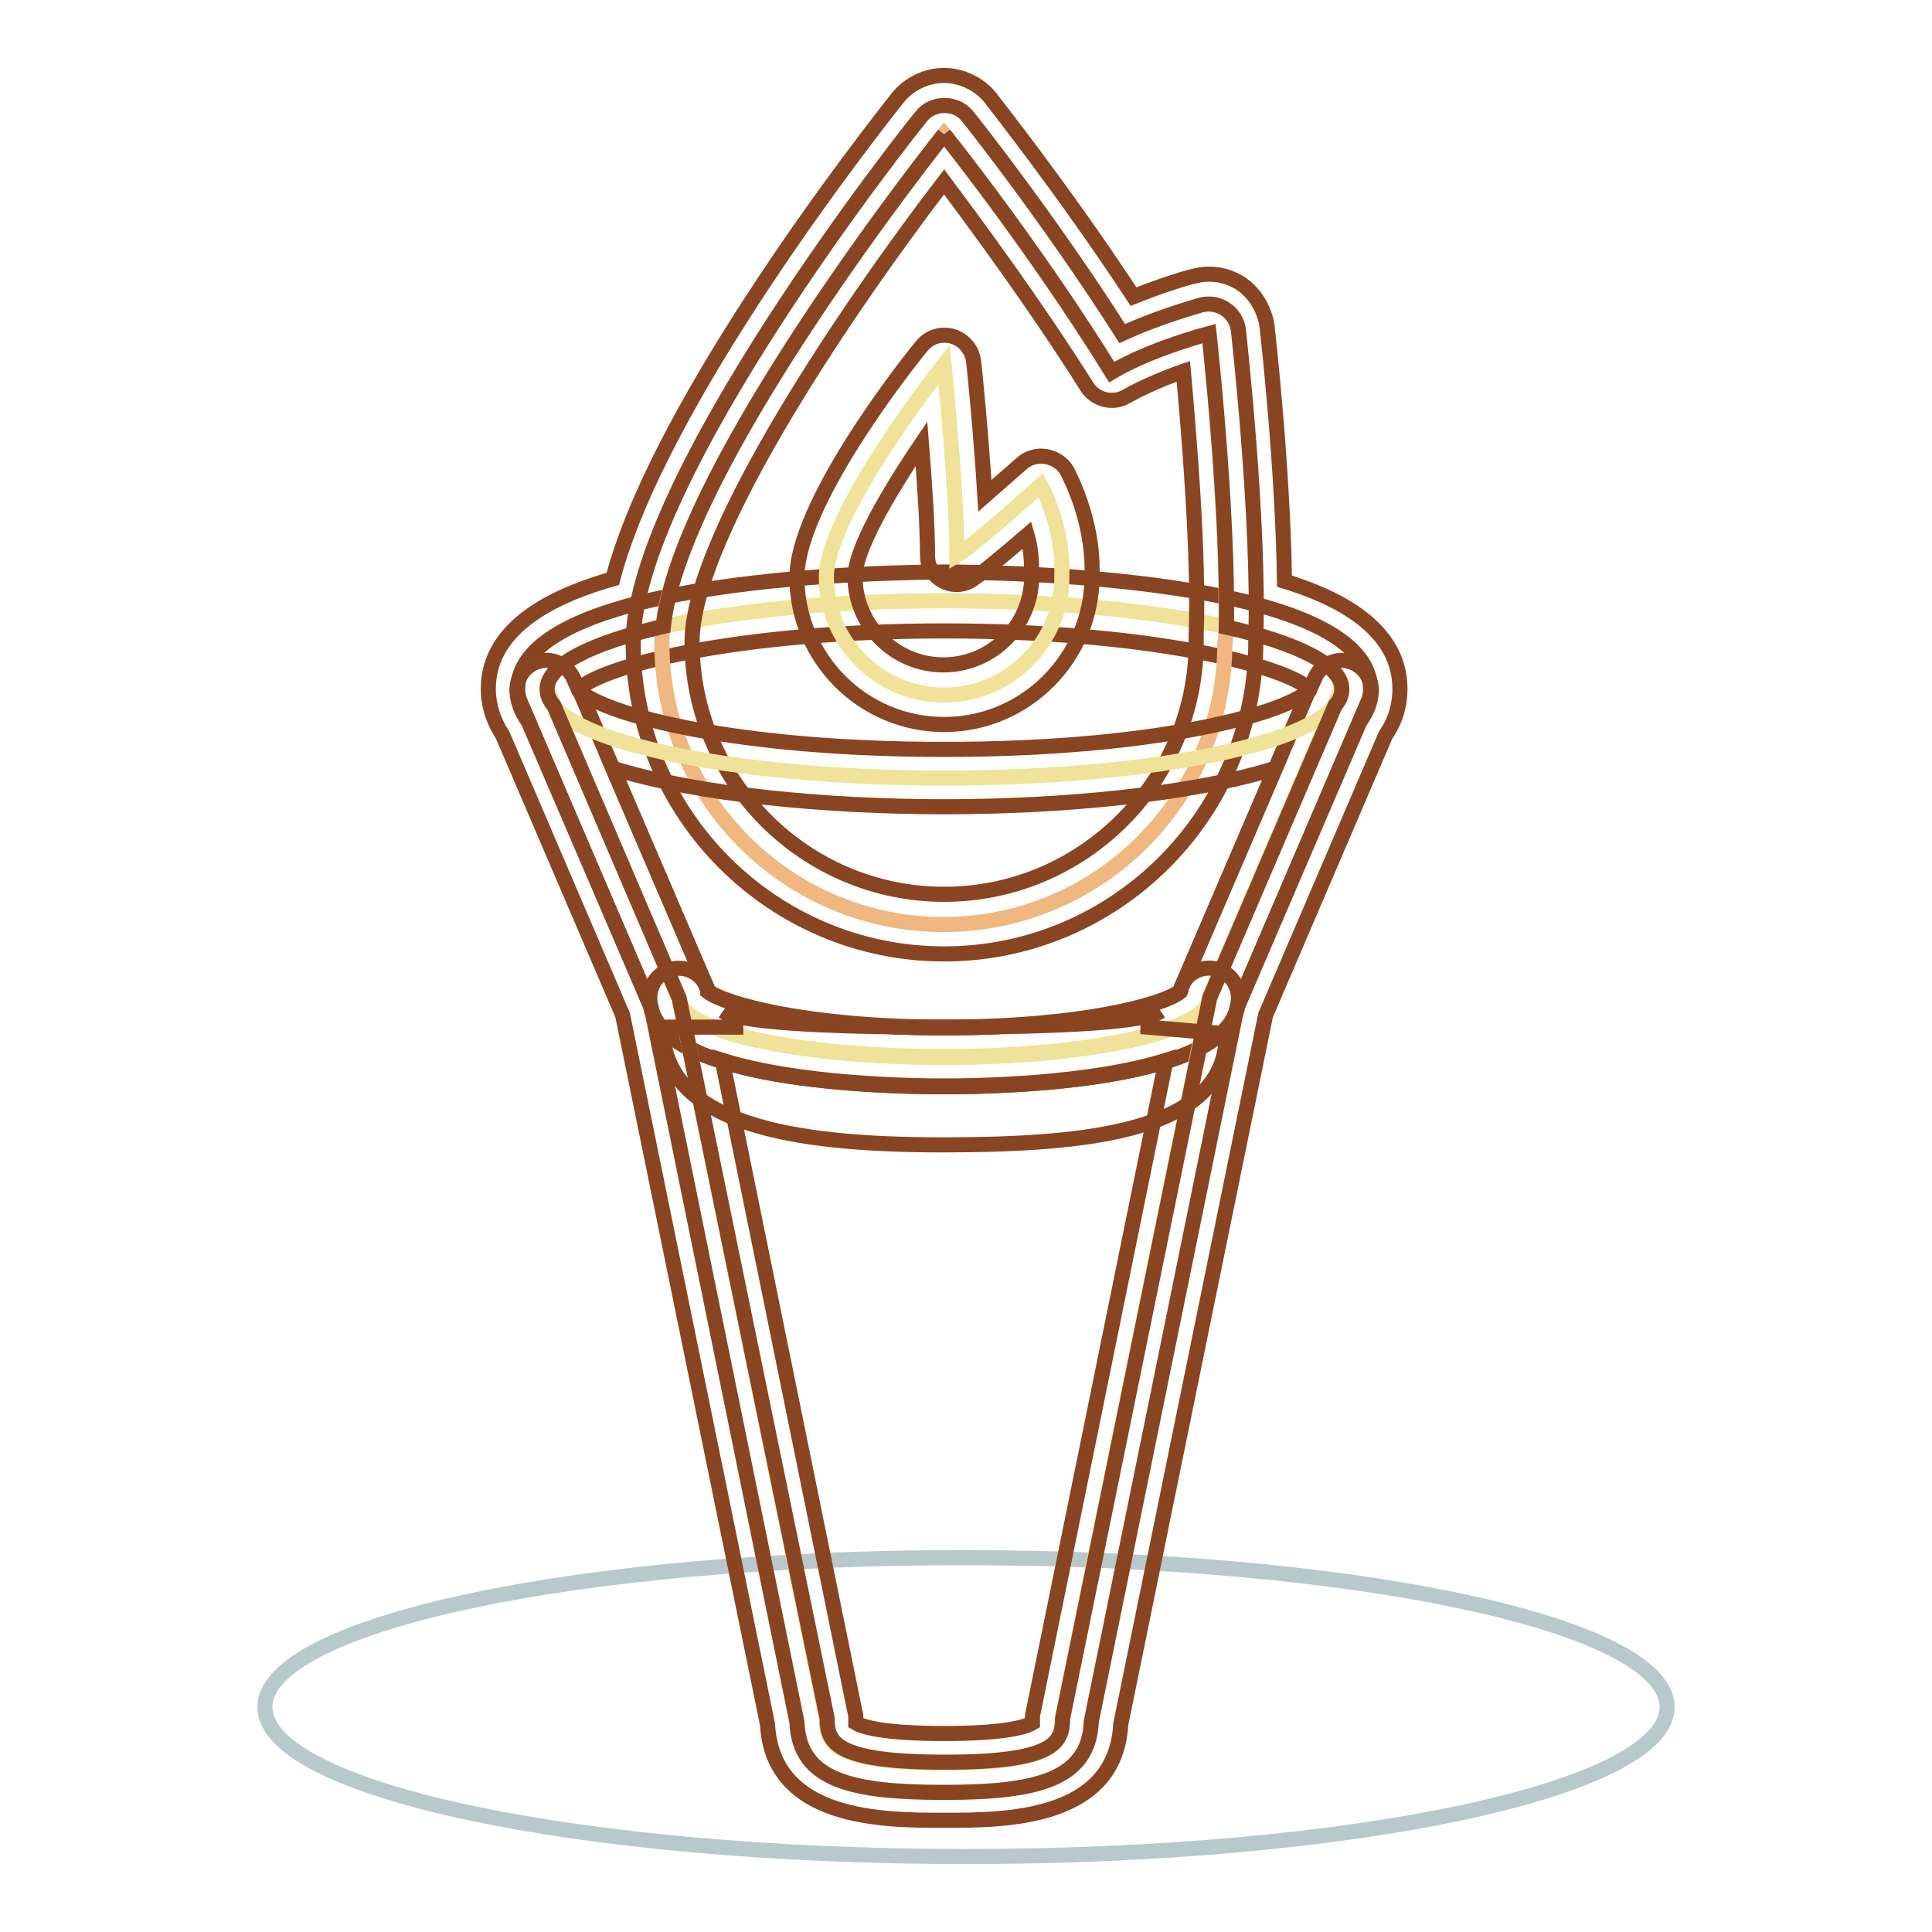
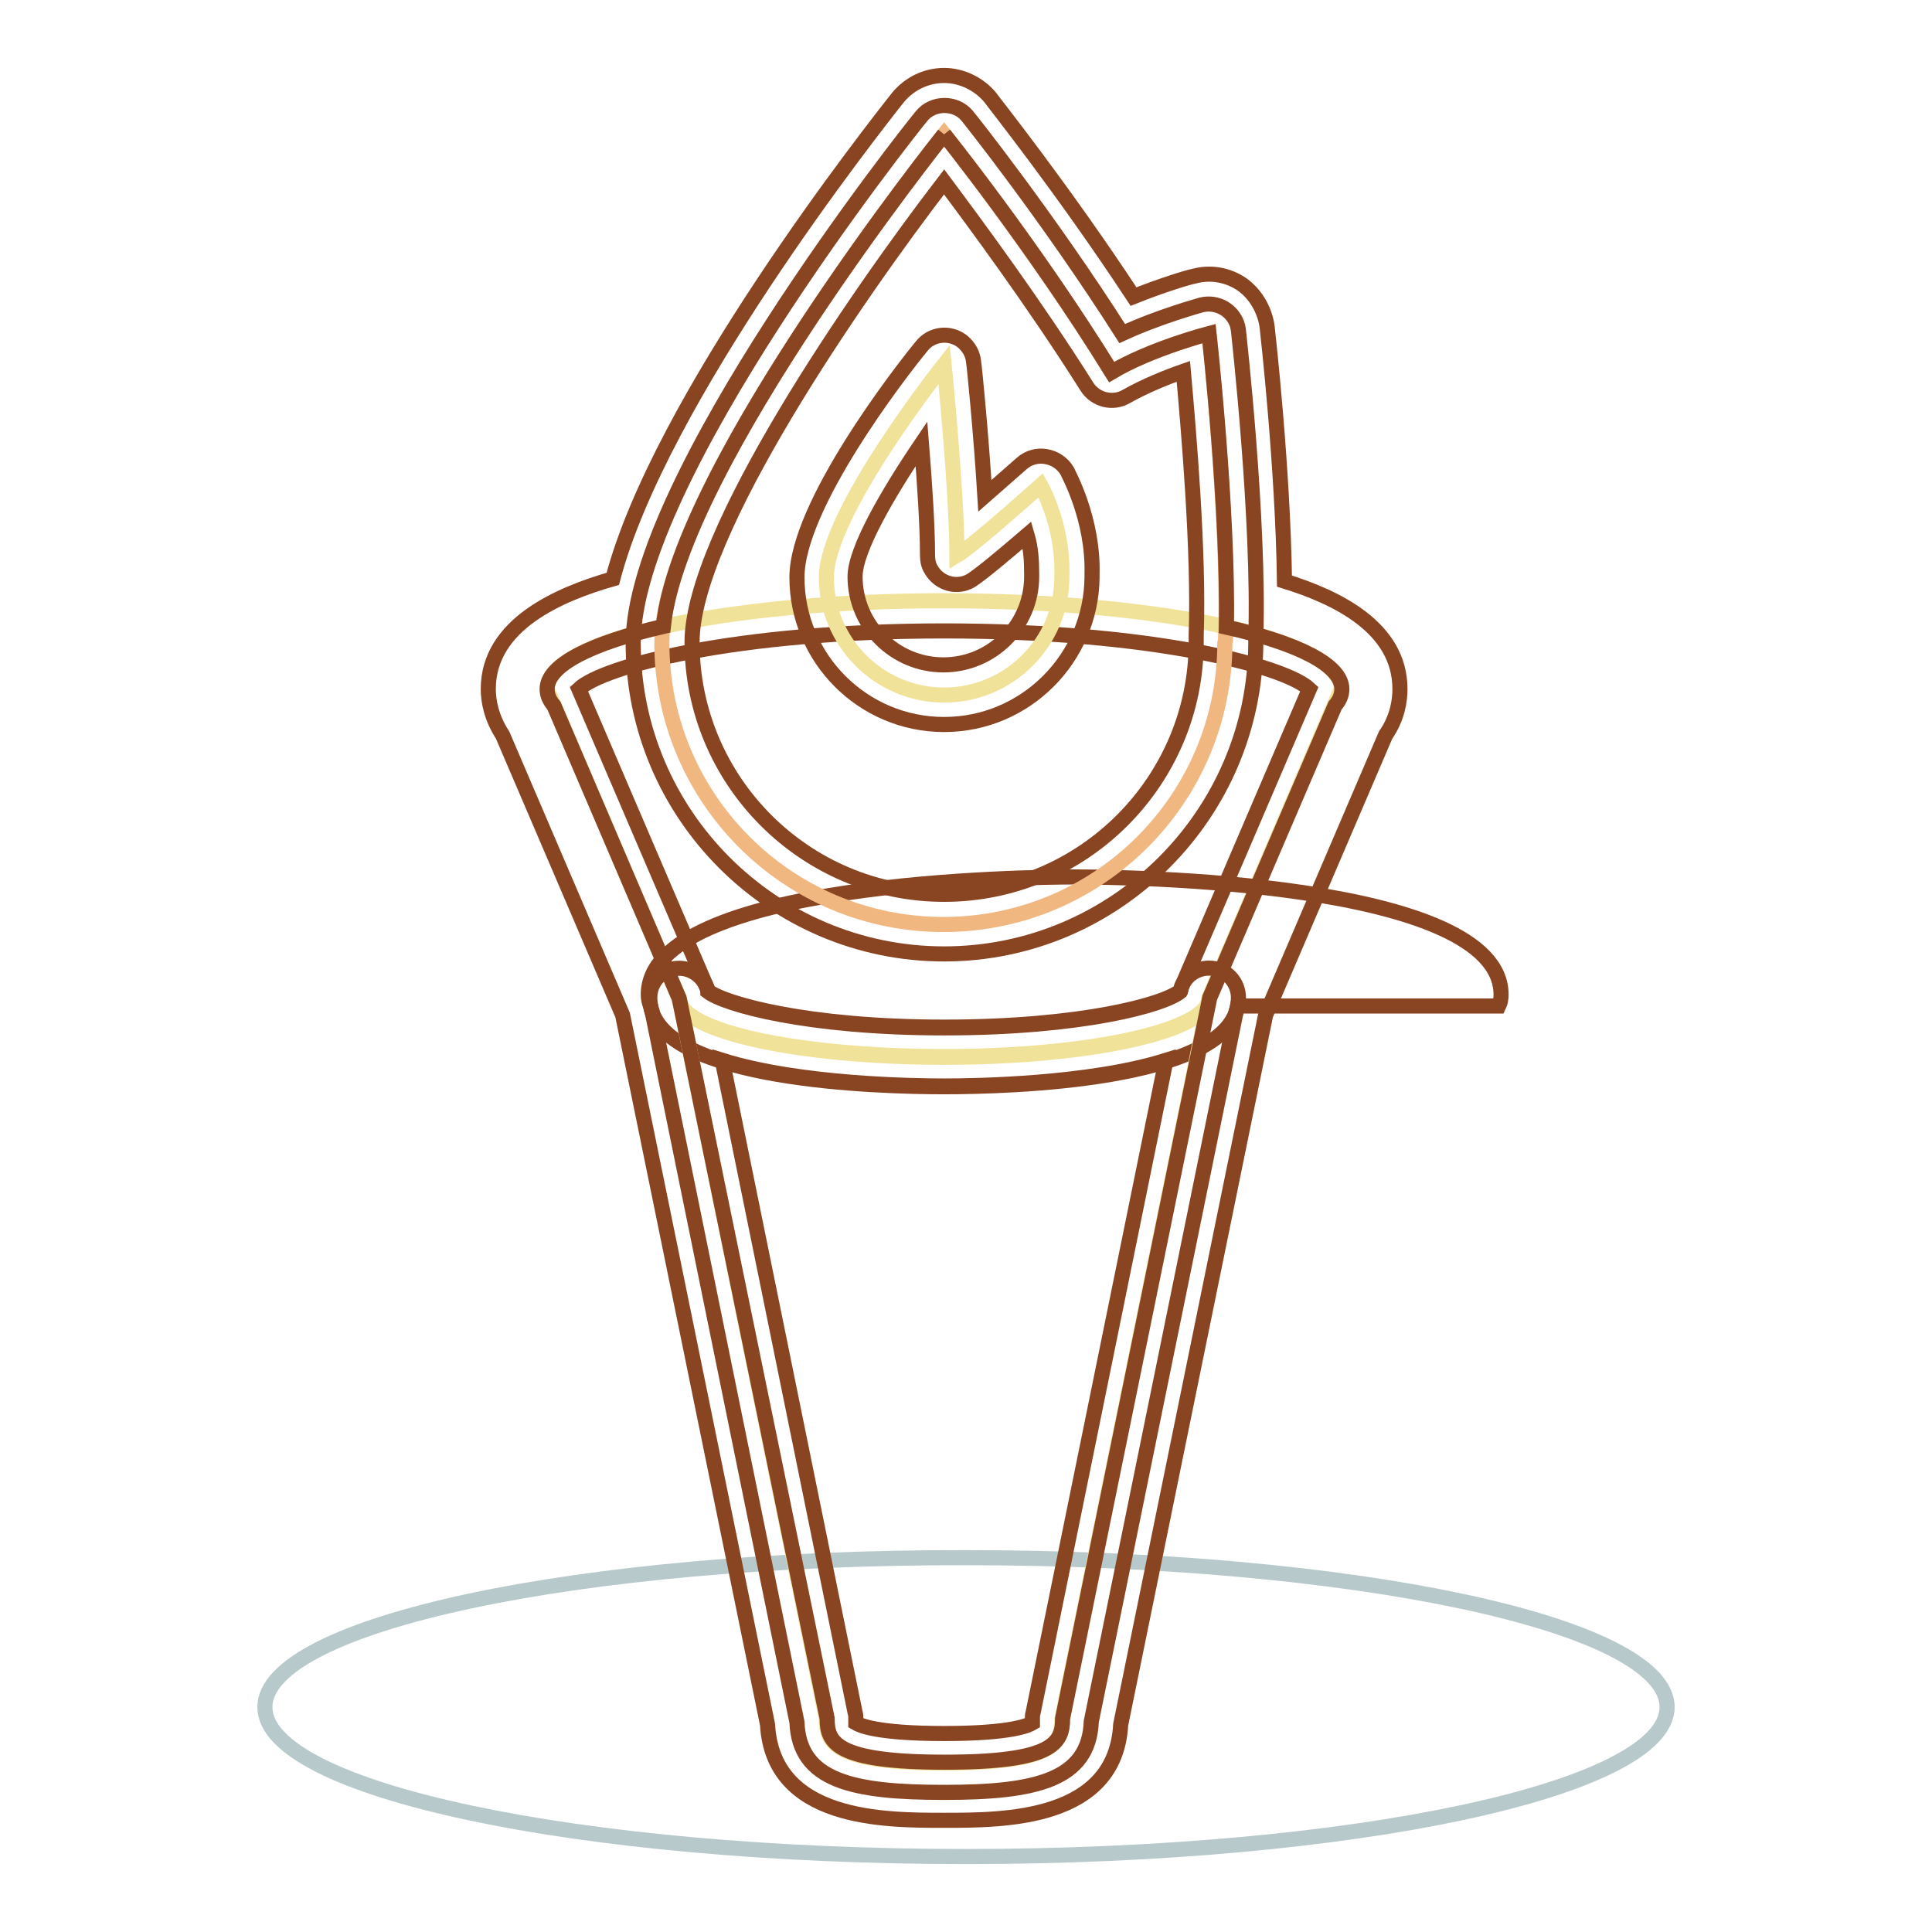
<svg xmlns="http://www.w3.org/2000/svg" version="1.1" x="0px" y="0px" viewBox="0 0 256 256" enable-background="new 0 0 256 256" xml:space="preserve">
  <g>
    <path stroke-width="2" fill-opacity="0" stroke="#b7c9cb" d="M35.1,226.2c0,11,41.6,19.8,92.9,19.8c51.3,0,92.9-8.9,92.9-19.8l0,0c0-11-41.6-19.8-92.9-19.8 C76.7,206.3,35.1,215.2,35.1,226.2L35.1,226.2z" />
    <path stroke-width="2" fill-opacity="0" stroke="#f0e298" d="M72.5,91.3c0-6.5,23.6-11.7,52.6-11.7s52.6,5.2,52.6,11.7l-17.5,40.9c0,4.3-15.7,7.8-35.1,7.8 S90,136.6,90,132.3L72.5,91.3z" />
-     <path stroke-width="2" fill-opacity="0" stroke="#894422" d="M125.1,144c-8.8,0-37.1-0.8-38.9-10.7L68.9,92.9c-0.2-0.5-0.3-1-0.3-1.5c0-15.1,50.7-15.6,56.5-15.6 c5.8,0,56.5,0.4,56.5,15.6c0,0.5-0.1,1.1-0.3,1.5L164,133.3C162.2,143.2,133.9,144,125.1,144L125.1,144z M93.8,131.4 c2.2,1.7,13.1,4.8,31.3,4.8c18.2,0,29.1-3,31.3-4.8c0.1-0.2,0.1-0.5,0.2-0.7l16.9-39.4c-3.2-3-20.6-7.7-48.4-7.7 c-27.8,0-45.2,4.7-48.4,7.7l16.9,39.4C93.7,130.9,93.8,131.2,93.8,131.4L93.8,131.4z" />
+     <path stroke-width="2" fill-opacity="0" stroke="#894422" d="M125.1,144c-8.8,0-37.1-0.8-38.9-10.7c-0.2-0.5-0.3-1-0.3-1.5c0-15.1,50.7-15.6,56.5-15.6 c5.8,0,56.5,0.4,56.5,15.6c0,0.5-0.1,1.1-0.3,1.5L164,133.3C162.2,143.2,133.9,144,125.1,144L125.1,144z M93.8,131.4 c2.2,1.7,13.1,4.8,31.3,4.8c18.2,0,29.1-3,31.3-4.8c0.1-0.2,0.1-0.5,0.2-0.7l16.9-39.4c-3.2-3-20.6-7.7-48.4-7.7 c-27.8,0-45.2,4.7-48.4,7.7l16.9,39.4C93.7,130.9,93.8,131.2,93.8,131.4L93.8,131.4z" />
    <path stroke-width="2" fill-opacity="0" stroke="#f0b781" d="M162.4,84.5c0.5-15.5-2.2-40.3-2.2-40.3s-7.7,2-12.9,5.1c-10.4-16.7-22.2-31.5-22.2-31.5 S87.7,64.6,87.7,85.2c0,20.6,16.7,37.3,37.3,37.3c20.6,0,37.3-16.7,37.3-37.3C162.4,84.9,162.4,84.7,162.4,84.5L162.4,84.5z" />
    <path stroke-width="2" fill-opacity="0" stroke="#894422" d="M125.1,126.4c-22.7,0-41.2-18.5-41.2-41.2c0-21.7,36.6-67.9,38.2-69.8c1.5-1.9,4.6-1.9,6.1,0 c0.1,0.1,10.7,13.4,20.5,28.8c5-2.3,10.2-3.7,10.5-3.8c2.1-0.5,4.2,0.7,4.8,2.8c0,0.2,0.1,0.4,0.1,0.6c0.1,1,2.8,25.1,2.3,40.7 c0,0.3,0,0.5,0,0.7C166.3,107.9,147.8,126.4,125.1,126.4z M125.1,24.1c-11.6,15.1-33.4,46.6-33.4,61c0,18.4,15,33.4,33.4,33.4 s33.4-15,33.4-33.4l0-0.6c0-0.1,0-0.2,0-0.3c0.4-11-1-27.1-1.7-35c-2.3,0.8-5.2,2-7.5,3.3c-1.8,1.1-4.2,0.5-5.3-1.3 C137,40.1,129.2,29.6,125.1,24.1z" />
    <path stroke-width="2" fill-opacity="0" stroke="#f0e298" d="M140.7,76.1c0.2-6.5-2.8-11.8-2.8-11.8s-8.9,8-11.1,9.3c0-8.5-1.7-25.3-1.7-25.3s-15.6,19.6-15.6,28.2 s7,15.6,15.6,15.6c8.6,0,15.6-7,15.6-15.6C140.7,76.3,140.7,76.2,140.7,76.1z" />
    <path stroke-width="2" fill-opacity="0" stroke="#894422" d="M125.1,96c-10.8,0-19.5-8.8-19.5-19.5c0-9.5,13.7-27.2,16.5-30.6c1.3-1.7,3.8-2,5.5-0.6 c0.8,0.7,1.3,1.6,1.4,2.6c0.1,0.5,1,9.6,1.5,17.8c1.6-1.4,3.3-2.9,4.9-4.3c0.9-0.8,2.1-1.1,3.2-0.9c1.2,0.2,2.2,0.9,2.8,1.9 c0.1,0.3,3.5,6.3,3.3,13.7c0,0.1,0,0.2,0,0.4C144.6,87.2,135.9,96,125.1,96L125.1,96z M122.1,58.8c-4.6,6.8-8.8,14.1-8.8,17.6 c0,6.5,5.3,11.7,11.7,11.7c6.5,0,11.7-5.3,11.7-11.7l0-0.1c0-0.1,0-0.2,0-0.3c0-1.7-0.1-3.4-0.6-5.1c-2.8,2.4-6,5.1-7.4,6 c-1.8,1.1-4.2,0.5-5.3-1.4c-0.4-0.6-0.5-1.3-0.5-2C122.9,69.6,122.5,63.8,122.1,58.8L122.1,58.8z" />
-     <path stroke-width="2" fill-opacity="0" stroke="#f0e298" d="M90,132.3c0,4.3,15.7,7.8,35.1,7.8s35.1-3.5,35.1-7.8l17.5-40.9c0,6.5-23.6,11.7-52.6,11.7 s-52.6-5.2-52.6-11.7L90,132.3z" />
-     <path stroke-width="2" fill-opacity="0" stroke="#894422" d="M125.1,144c-8.8,0-37.1-0.8-38.9-10.7L70,95.6c-1.2-1.6-1.5-3.2-1.5-4.2c0-2.2,1.8-3.9,3.9-3.9 c1.5,0,2.9,0.9,3.6,2.4l0.7,1.6c3.7,3.3,20.9,7.8,48.4,7.8c27.4,0,44.6-4.5,48.4-7.8l0.7-1.6c0.7-1.7,2.6-2.7,4.4-2.3 c1.8,0.4,3.1,2,3.1,3.8c0,1.1-0.3,2.6-1.5,4.2L164,133.3C162.2,143.2,133.9,144,125.1,144L125.1,144z M93.8,131.4 c2.2,1.7,13.1,4.8,31.3,4.8c18.2,0,29.1-3,31.3-4.8c0.1-0.2,0.1-0.5,0.2-0.7l12.4-28.9c-11.2,3.5-28.3,5.1-43.9,5.1 c-15.6,0-32.7-1.6-43.9-5.1l12.4,28.9C93.7,130.9,93.8,131.2,93.8,131.4z" />
    <path stroke-width="2" fill-opacity="0" stroke="#f0e298" d="M90,132.3c0,4.3,15.7,7.8,35.1,7.8s35.1-3.5,35.1-7.8l-19.5,95.5c0,3.2-1.1,5.8-15.6,5.8 s-15.6-2.6-15.6-5.8L90,132.3z" />
    <path stroke-width="2" fill-opacity="0" stroke="#894422" d="M125.1,237.5c-12.1,0-19.2-1.5-19.5-9.3L86.4,134c-0.2-0.6-0.3-1.2-0.3-1.8c0-2.2,1.7-3.9,3.9-3.9 c1.8,0,3.4,1.3,3.8,3c2.2,1.7,13.1,4.8,31.3,4.8c18.2,0,29.1-3,31.3-4.8c0.4-1.9,2.2-3.2,4.2-3c2,0.2,3.5,1.9,3.5,3.9 c0,0.6-0.1,1.2-0.3,1.8l-19.2,94.1C144.3,235.9,137.2,237.5,125.1,237.5z M113.4,228.3c0.5,0.3,2.7,1.4,11.7,1.4 c9,0,11.2-1.1,11.7-1.4c0-0.1,0-0.3,0-0.6c0-0.3,0-0.5,0.1-0.8l17.6-86.4c-10.2,3.2-25.4,3.4-29.4,3.4c-4,0-19.2-0.2-29.4-3.4 l17.6,86.4c0.1,0.3,0.1,0.5,0.1,0.8C113.4,228,113.4,228.2,113.4,228.3z" />
-     <path stroke-width="2" fill-opacity="0" stroke="#894422" d="M124.8,151.7c-19.6,0-37-2.7-37-15.6h9.7c0-2.1-1.1-1.7-1.7-2.1c2,1.4,12.5,2.1,29,2.1 c16.4,0,27-0.7,29-2.1c-0.6,0.4-1.7-0.1-1.7,2.1l10.4,0.9C162.5,149.9,144.3,151.7,124.8,151.7z" />
    <path stroke-width="2" fill-opacity="0" stroke="#894422" d="M125.1,17.8c0,0,11.9,14.8,22.2,31.5c5.2-3.1,12.9-5.1,12.9-5.1s2.6,23.4,2.3,38.9c9.4,2.1,15.3,5,15.3,8.2 c0,0.8-0.3,1.5-0.9,2.2l-16.6,38.7l-19.5,95.5c0,3.2-1.1,5.8-15.6,5.8s-15.6-2.6-15.6-5.8L90,132.3L73.4,93.5 c-0.6-0.7-0.9-1.4-0.9-2.2c0-3.2,5.9-6.1,15.4-8.3C90.1,61.6,125.1,17.8,125.1,17.8 M125.1,10c-2.4,0-4.6,1.1-6.1,2.9 c-3.4,4.3-31.6,40.1-37.8,63.8c-7,2-16.5,6-16.5,14.6c0,1.6,0.4,3.8,1.9,6.1l15.9,37.1l19.2,94c0.7,12.7,15.4,12.7,23.4,12.7 c8,0,22.7,0,23.4-12.7l19.2-94l15.9-37.1c1.6-2.3,1.9-4.6,1.9-6.1c0-8.2-8.5-12.2-15.3-14.3C170,62,168,44.2,167.9,43.3 c-0.3-2.2-1.5-4.3-3.3-5.6c-1.9-1.3-4.2-1.7-6.4-1.1c-0.6,0.1-4,1.1-8,2.7c-9.4-14.3-18.6-25.8-19-26.4 C129.7,11.1,127.4,10,125.1,10z" />
  </g>
</svg>